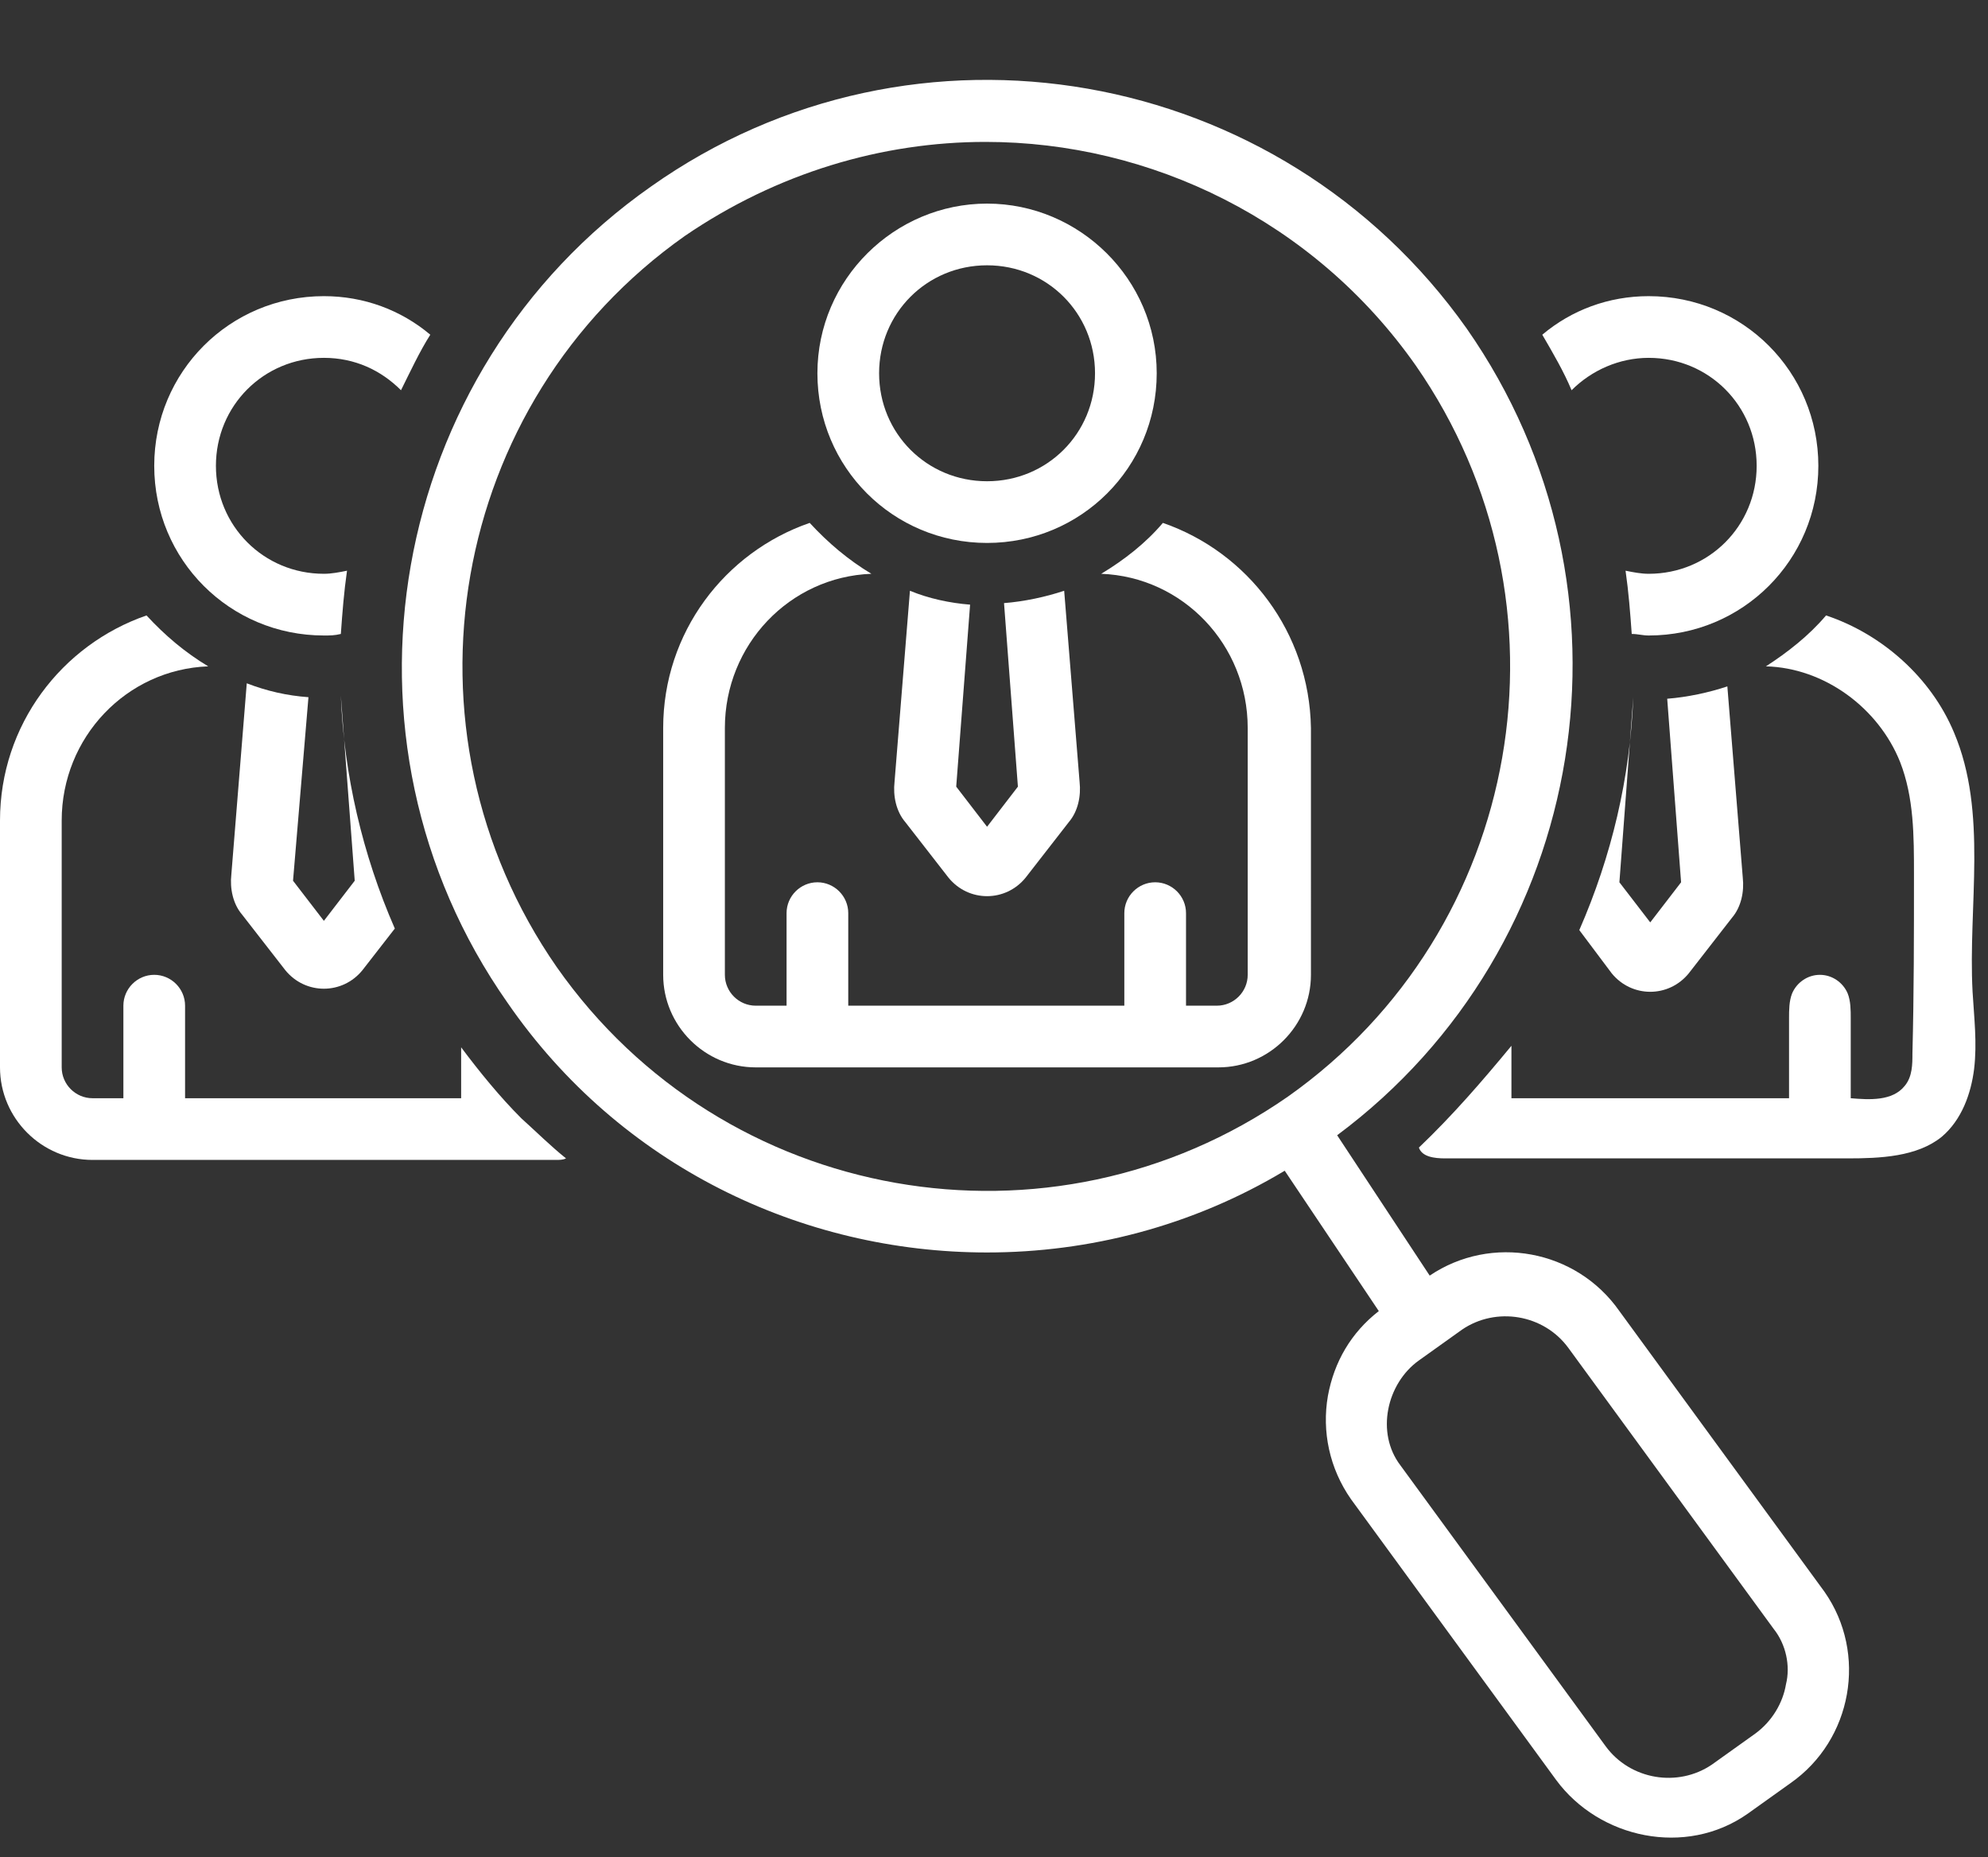
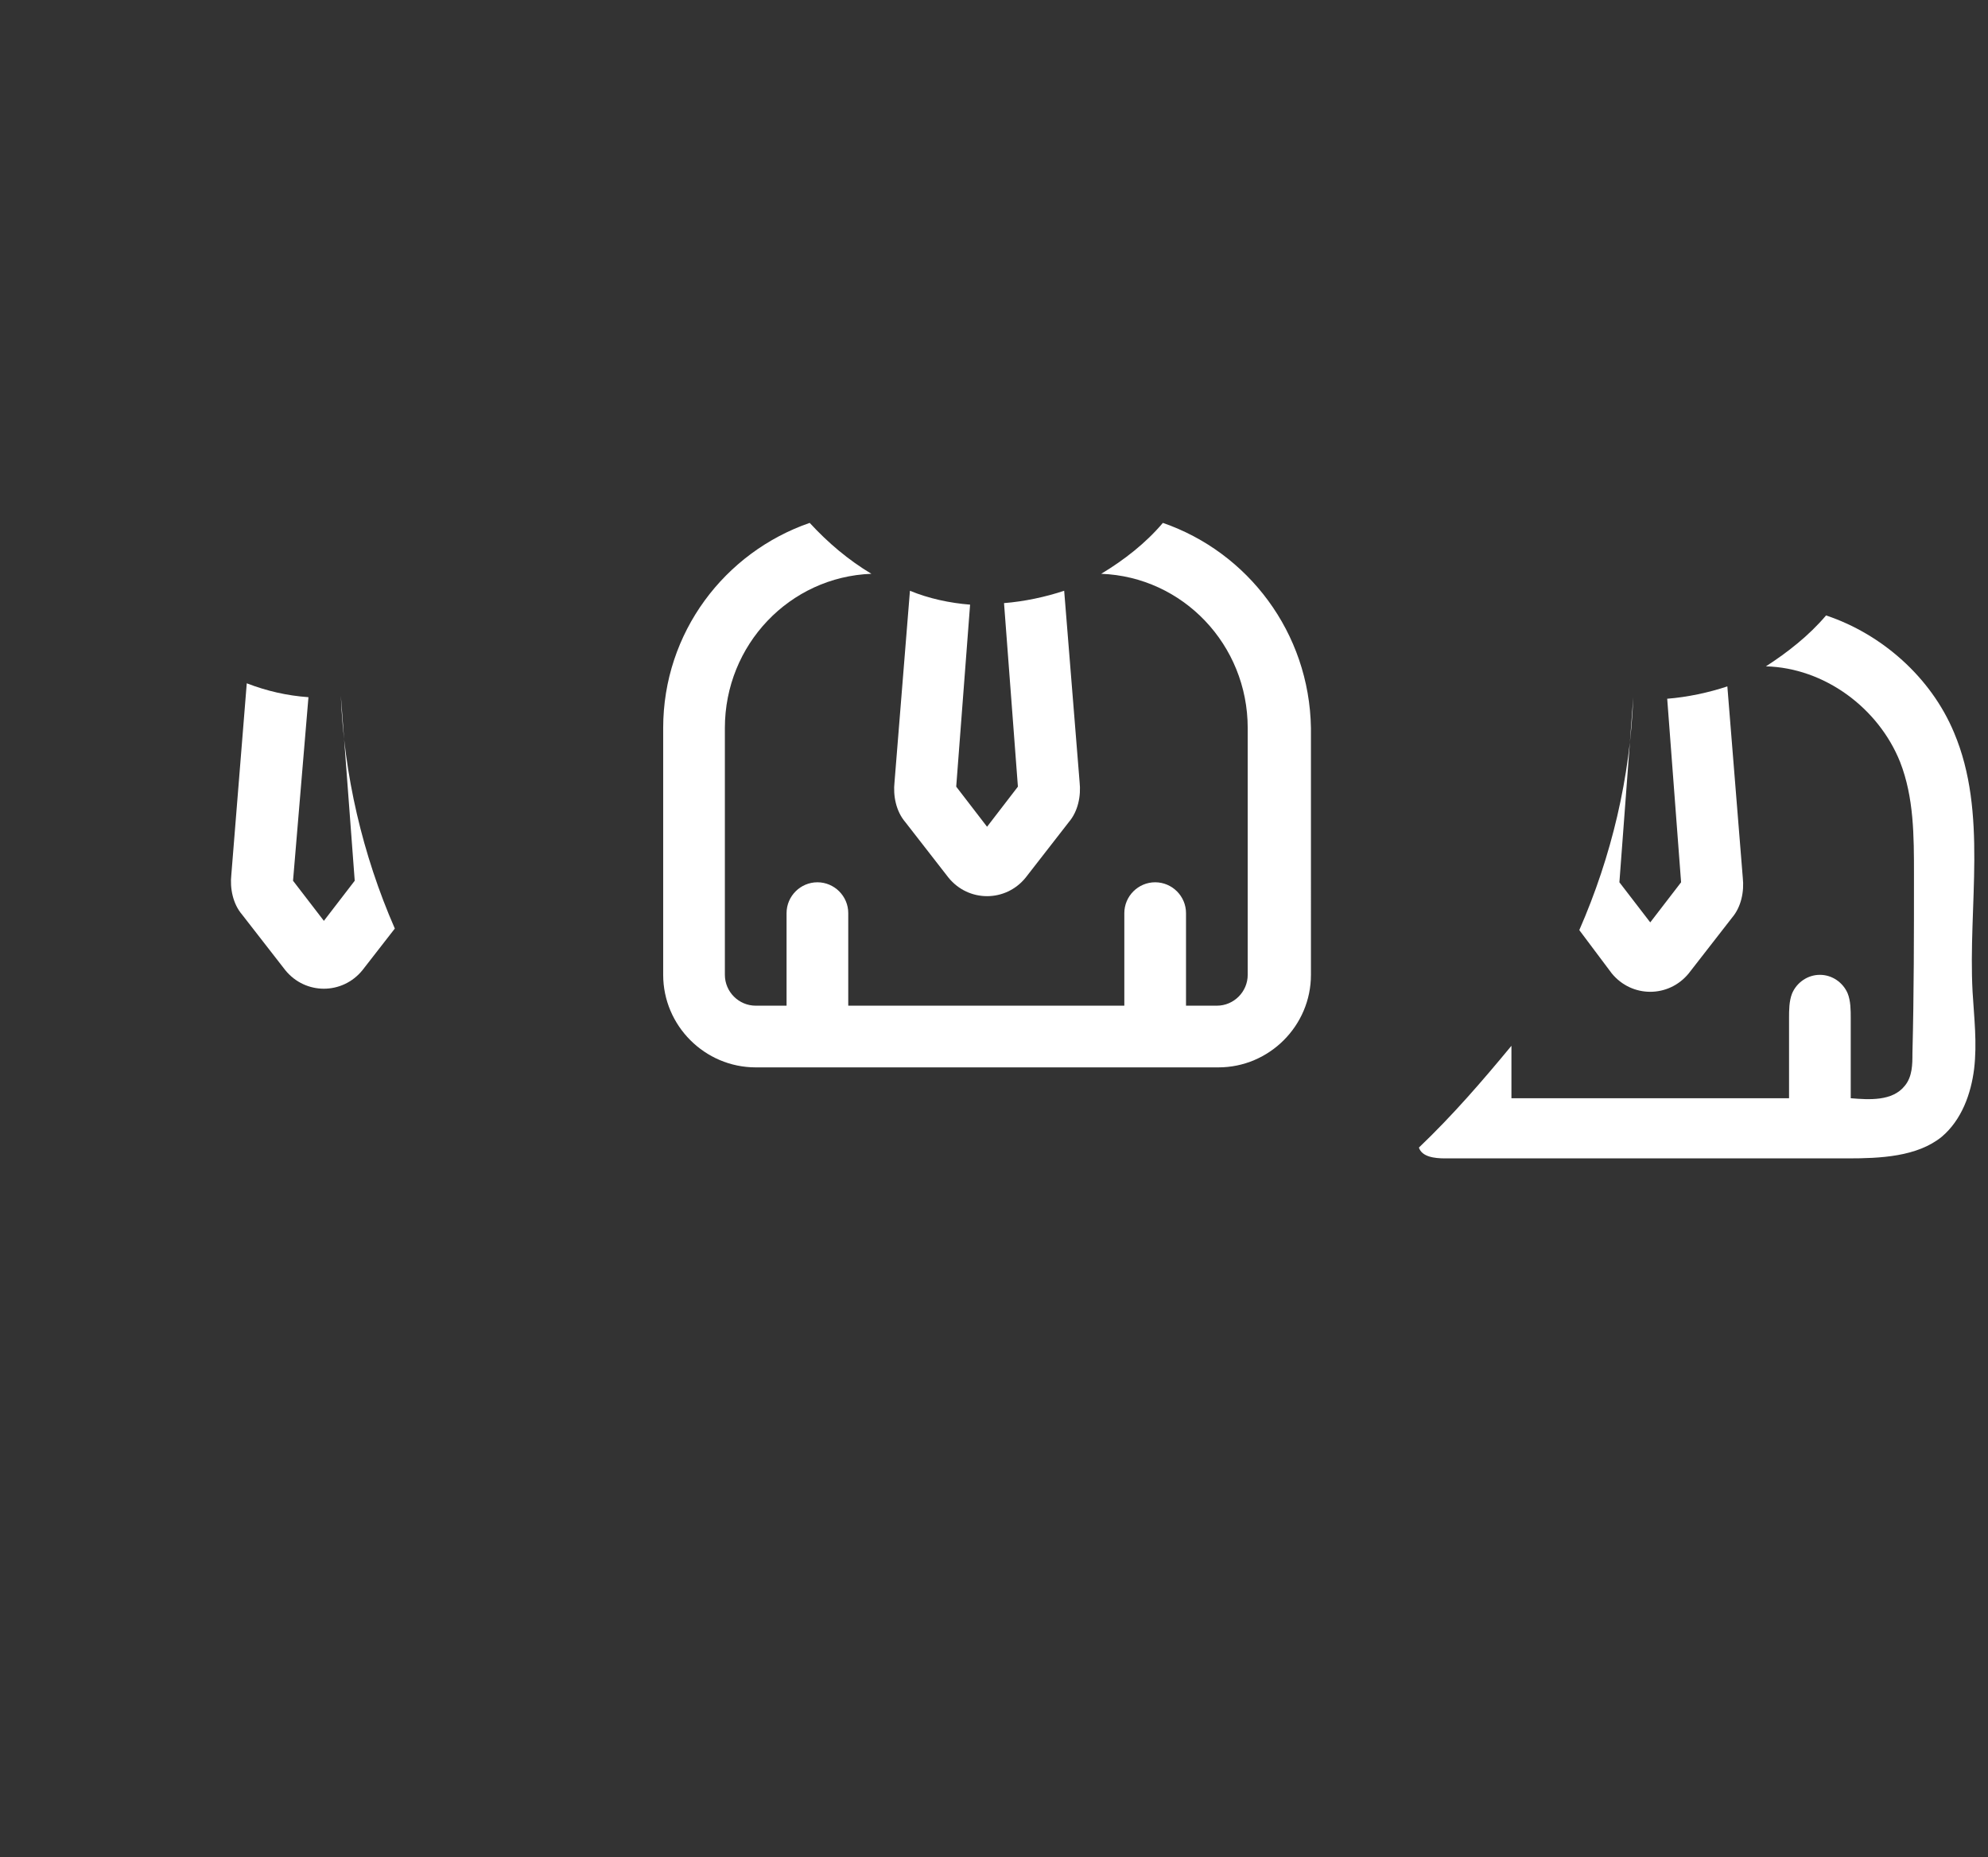
<svg xmlns="http://www.w3.org/2000/svg" fill="#ffffff" height="120.4" preserveAspectRatio="xMidYMid meet" version="1" viewBox="0.0 1.8 128.9 120.4" width="128.9" zoomAndPan="magnify">
  <rect x="0.0" y="1.8" width="128.9" height="120.4" fill="#333333" stroke="none" />
  <g id="change1_1">
-     <path d="M21,43c0.4,0,0.7,0,1.1-0.1c0.1-1.4,0.2-2.7,0.4-4.1C22,38.9,21.5,39,21,39c-3.9,0-7-3.1-7-7s3.1-7,7-7c2,0,3.7,0.8,5,2.1 c0.6-1.2,1.2-2.5,1.9-3.6C26,21.9,23.6,21,21,21c-6.1,0-11,4.9-11,11S14.9,43,21,43z" fill="inherit" />
-   </g>
+     </g>
  <g id="change1_2">
-     <path d="M105,86.8c-2.8-4-8.3-5-12.3-2.3l-6-9.1c16.4-12.2,20.2-35.4,8.4-52.3C83,6,59.3,1.8,42.2,13.9c-17.1,12-21.3,35.8-9.3,52.9 C40.2,77.4,52,83,64,83c6.6,0,13.3-1.7,19.3-5.3l6.1,9.1c-1.8,1.4-2.9,3.3-3.3,5.5c-0.4,2.3,0.1,4.7,1.5,6.7 c0,0,13.3,18.2,13.3,18.2c2.8,3.8,8.4,5,12.4,2.2c0,0,2.8-2,2.8-2c4-2.8,5-8.4,2.2-12.4L105,86.8z M36.1,64.5 c-10.7-15.4-7-36.6,8.3-47.4C50.4,13,57.2,11,63.9,11c10.7,0,21.3,5.1,27.9,14.5c10.7,15.4,7,36.6-8.3,47.4 C68.1,83.6,46.9,79.9,36.1,64.5z M115.8,111c-0.2,1.2-0.9,2.4-2,3.2l-2.8,2c-2.2,1.5-5.3,1-6.9-1.2c0,0-13.3-18.2-13.3-18.2 c-1.6-2.1-0.9-5.3,1.2-6.8c0,0,2.8-2,2.8-2c2.2-1.5,5.3-1,6.9,1.2c0,0,13.3,18.2,13.3,18.2C115.8,108.4,116.1,109.8,115.8,111z" fill="inherit" />
-   </g>
+     </g>
  <g id="change1_3">
    <path d="M75.4,35.7c-1.1,1.3-2.5,2.4-4,3.3c5.3,0.2,9.5,4.6,9.5,10v16c0,1.1-0.9,2-2,2h-2v-6c0-1.1-0.9-2-2-2c-1.1,0-2,0.9-2,2v6H55 v-6c0-1.1-0.9-2-2-2s-2,0.9-2,2v6h-2c-1.1,0-2-0.9-2-2V49c0-5.4,4.2-9.8,9.5-10c-1.5-0.9-2.8-2-4-3.3C47,37.6,43,42.8,43,49v16 c0,3.3,2.7,6,6,6h30c3.3,0,6-2.7,6-6V49C84.9,42.8,80.9,37.6,75.4,35.7z" fill="inherit" />
  </g>
  <g id="change1_4">
    <path d="M59,40.1l-1,12.4c-0.1,0.9,0.1,1.9,0.7,2.6c0,0,2.8,3.6,2.8,3.6c1.3,1.6,3.7,1.6,5,0l2.8-3.6c0.6-0.7,0.8-1.7,0.7-2.6 l-1-12.4c-1.2,0.4-2.6,0.7-3.9,0.8l0.9,11.9l-2,2.6l-2-2.6L62.9,41C61.6,40.9,60.2,40.6,59,40.1z" fill="inherit" />
  </g>
  <g id="change1_5">
-     <path d="M64,37c6.1,0,11-4.9,11-11S70,15,64,15s-11,4.9-11,11S57.9,37,64,37z M64,19c3.9,0,7,3.1,7,7s-3.1,7-7,7s-7-3.1-7-7 S60.1,19,64,19z" fill="inherit" />
-   </g>
+     </g>
  <g id="change1_6">
-     <path d="M106.9,25c3.9,0,7,3.1,7,7s-3.1,7-7,7c-0.5,0-1-0.1-1.5-0.2c0.2,1.4,0.3,2.7,0.4,4.1c0.4,0,0.7,0.1,1.1,0.1 c6.1,0,11-4.9,11-11s-4.9-11-11-11c-2.6,0-5,0.9-6.9,2.5c0.7,1.2,1.4,2.4,1.9,3.6C103.2,25.8,105,25,106.9,25z" fill="inherit" />
-   </g>
+     </g>
  <g id="change1_7">
-     <path d="M33.8,74.3c-1.4-1.4-2.7-3-3.9-4.6V73H12v-6c0-1.1-0.9-2-2-2s-2,0.9-2,2v6H6c-1.1,0-2-0.9-2-2V55c0-5.4,4.2-9.8,9.5-10 c-1.5-0.9-2.8-2-4-3.3C4,43.6,0,48.8,0,55v16c0,3.3,2.7,6,6,6h30c0.3,0,0.5,0,0.7-0.1C35.7,76.1,34.8,75.2,33.8,74.3z" fill="inherit" />
-   </g>
+     </g>
  <g id="change1_8">
    <path d="M16,46.1l-1,12.4c-0.1,0.9,0.1,1.9,0.7,2.6c0,0,2.8,3.6,2.8,3.6c1.3,1.6,3.7,1.6,5,0l2.1-2.7c-2.1-4.8-3.3-10-3.5-15.1 c0,0,0,0,0,0L23,58.9l-2,2.6l-2-2.6L20,47C18.6,46.9,17.3,46.6,16,46.1z" fill="inherit" />
  </g>
  <g id="change1_9">
    <path d="M105.9,47c-0.2,5.2-1.4,10.3-3.5,15.1c0,0,2.1,2.8,2.1,2.8c1.3,1.6,3.7,1.6,5,0l2.8-3.6c0.6-0.7,0.8-1.7,0.7-2.6l-1-12.4 c-1.2,0.4-2.6,0.7-3.9,0.8l0.9,11.9l-2,2.6l-2-2.6L105.9,47C105.9,47,105.9,47,105.9,47z" fill="inherit" />
  </g>
  <g id="change1_10">
    <path d="M126.7,49.3c-1.5-3.6-4.7-6.4-8.3-7.6c-1.1,1.3-2.5,2.4-3.9,3.3c3.8,0.1,7.3,2.7,8.7,6.2c0.9,2.3,0.9,4.8,0.9,7.3 c0,3.9,0,7.7-0.1,11.6c0,0.7,0,1.5-0.5,2.1c-0.8,1-2.3,0.9-3.5,0.8l0-5.2c0-0.5,0-1.1-0.2-1.6c-0.3-0.7-1-1.2-1.8-1.2 c-0.8,0-1.5,0.5-1.8,1.2c-0.2,0.5-0.2,1.1-0.2,1.6c0,1.7,0,3.5,0,5.2c-6,0-12,0-18,0c0-1.1,0-2.2,0-3.4c-1.9,2.3-3.8,4.5-6,6.6 c0.2,0.6,1,0.7,1.7,0.7c8.7,0,17.4,0,26.1,0c2.1,0,4.5-0.1,6.1-1.4c1.3-1.1,1.9-2.8,2.1-4.4c0.2-1.7,0-3.3-0.1-5 C127.6,60.5,128.9,54.5,126.7,49.3z" fill="inherit" />
  </g>
</svg>